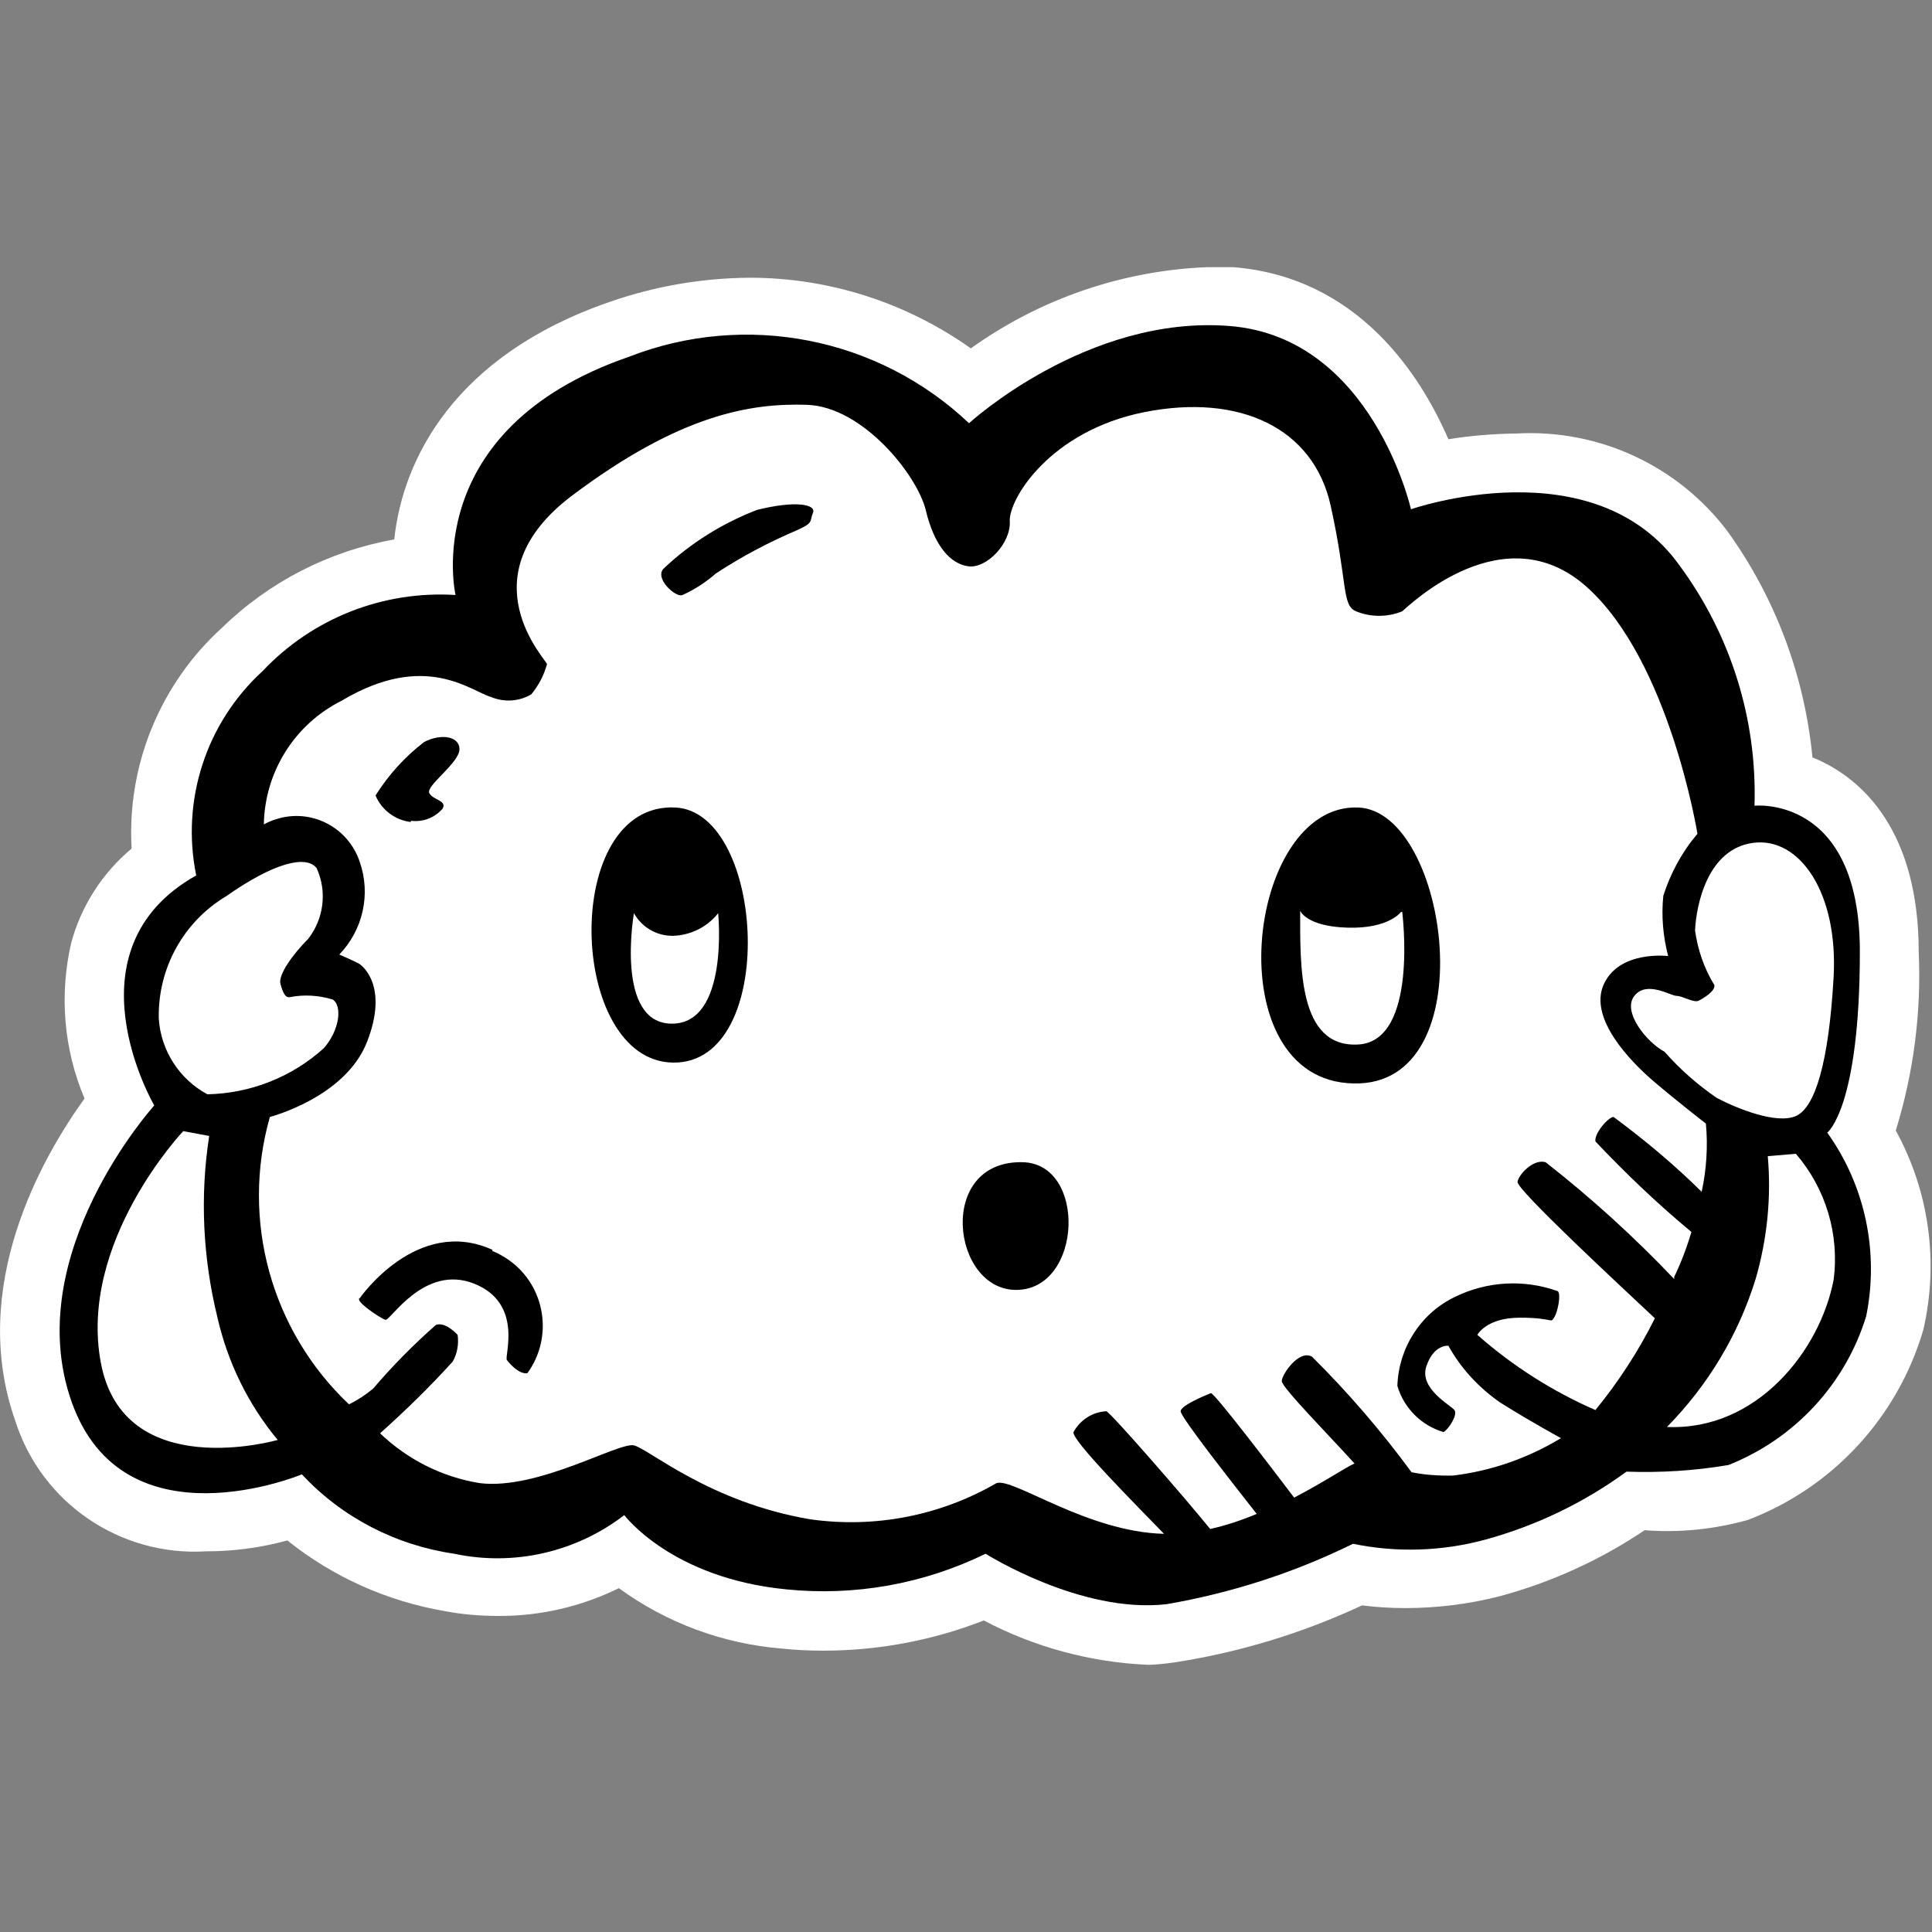
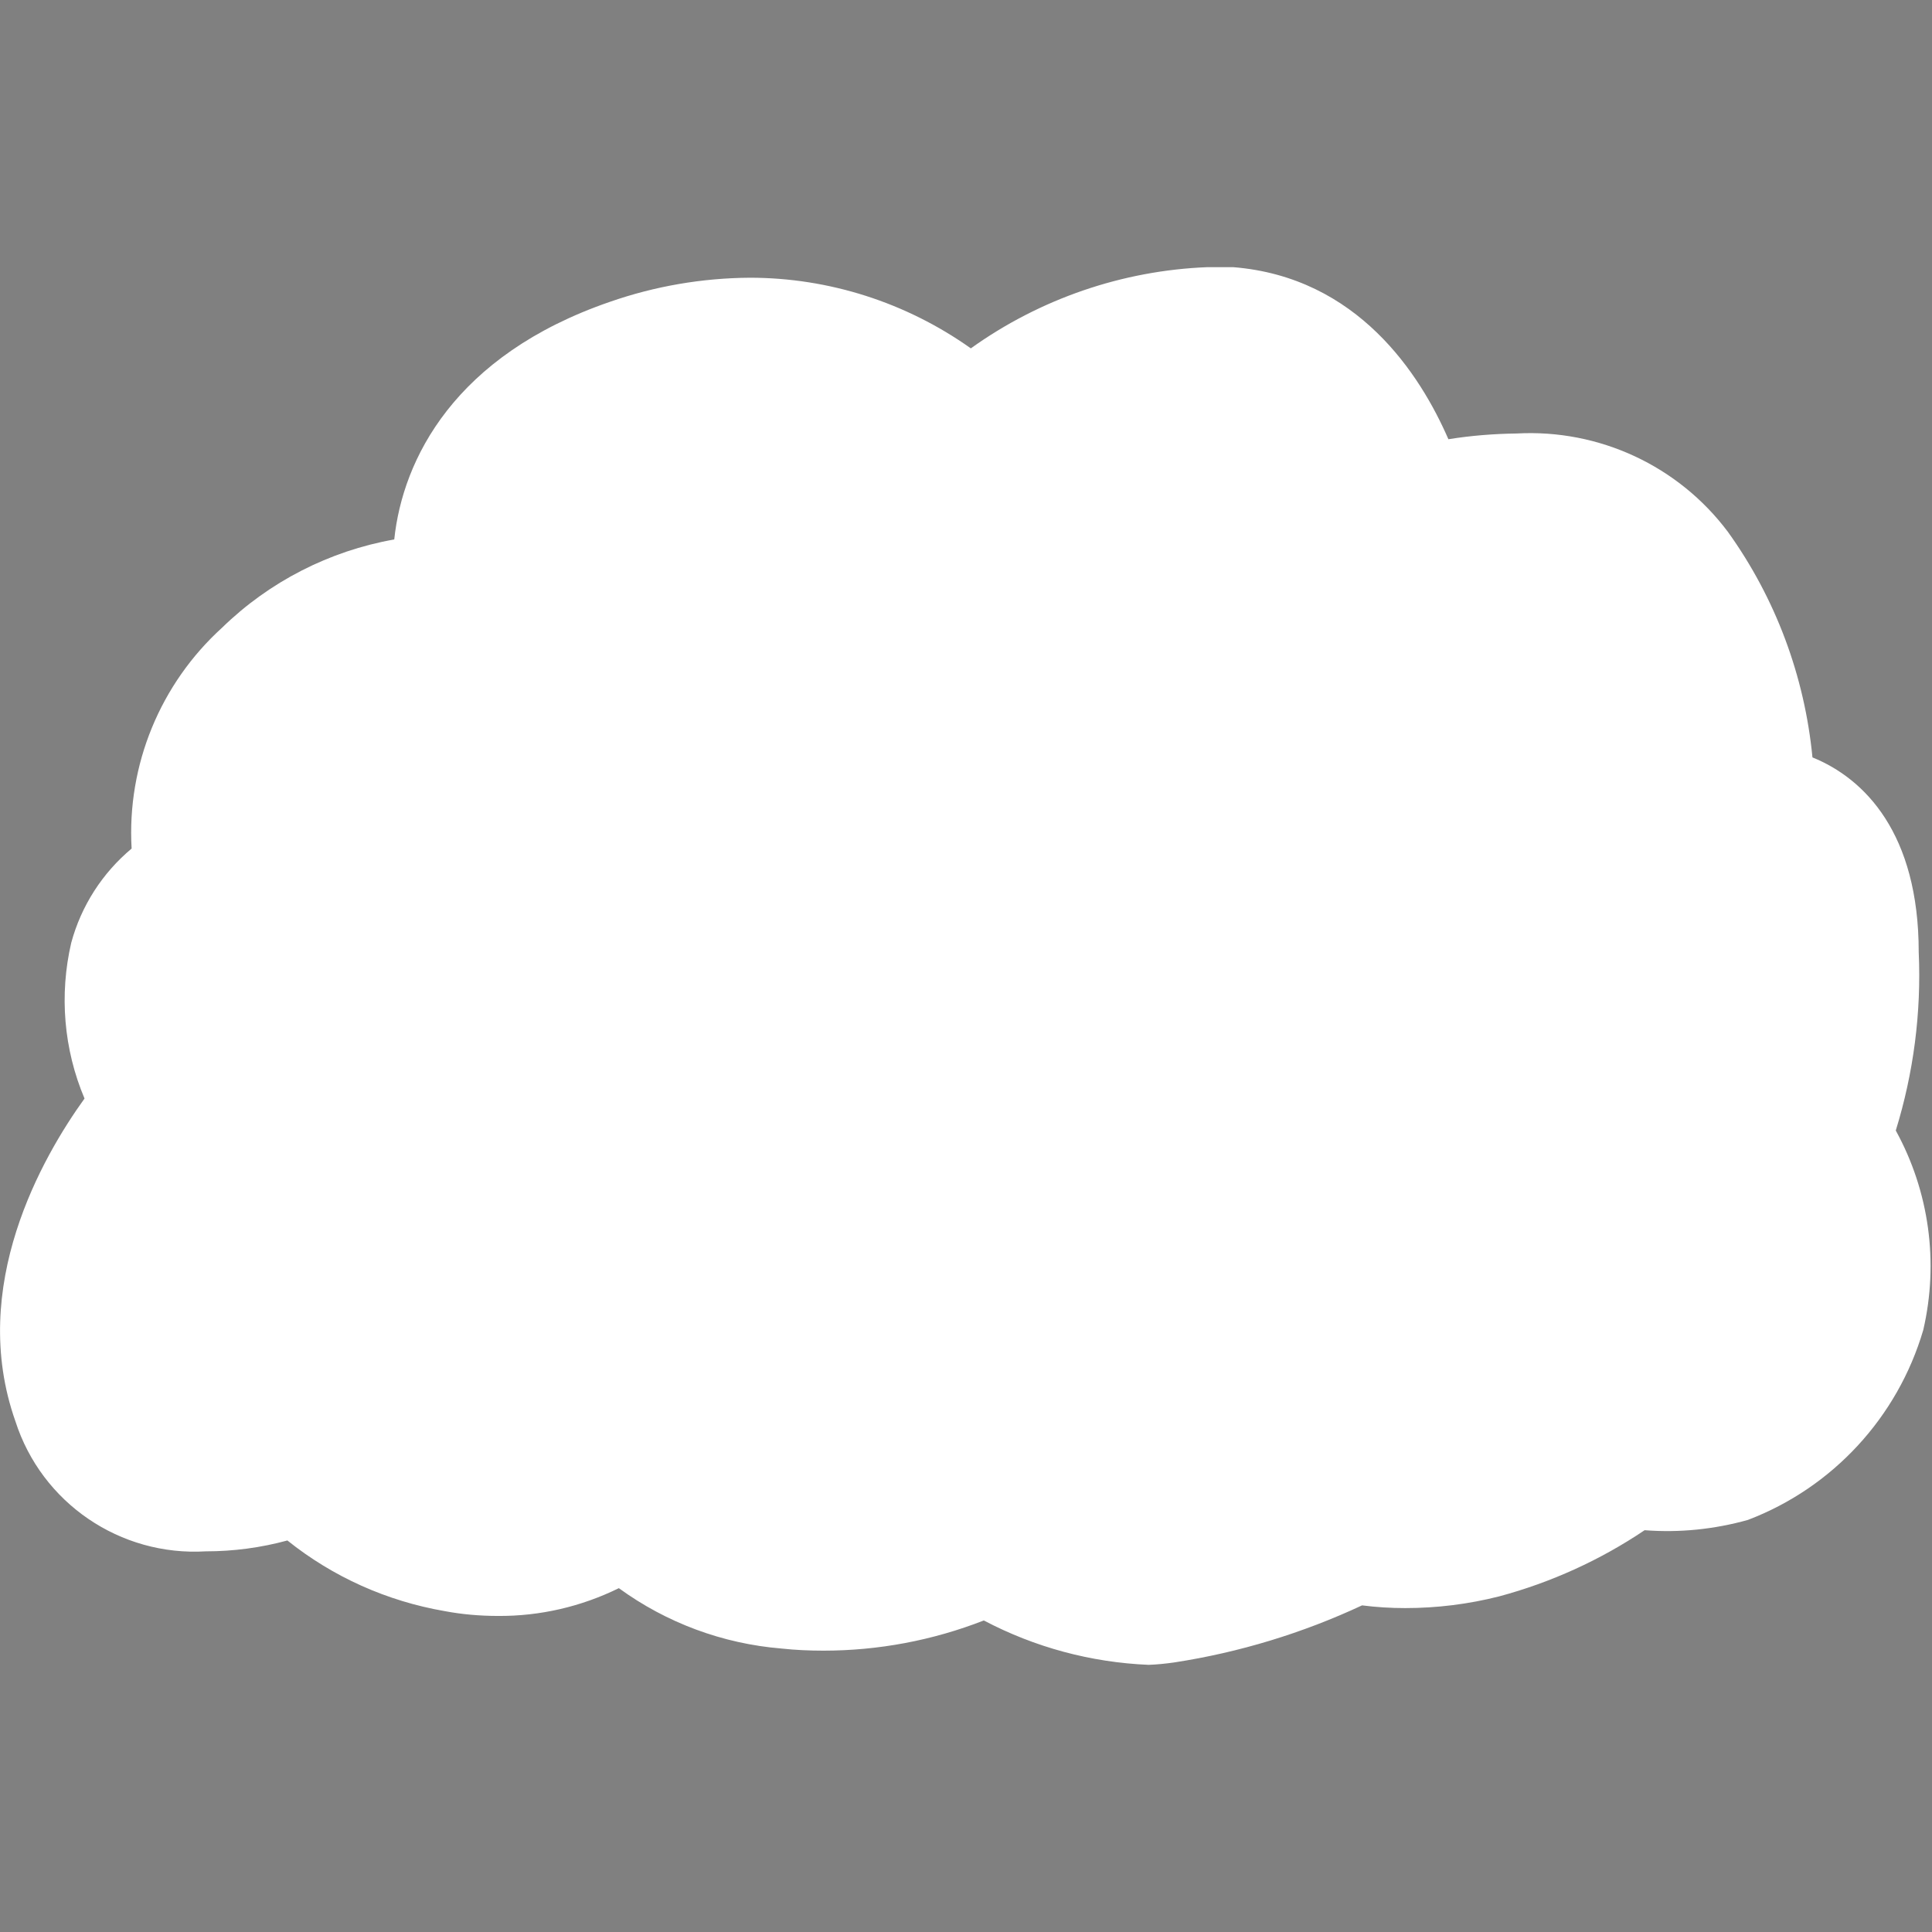
<svg xmlns="http://www.w3.org/2000/svg" version="1.1" id="Ebene_1" x="0px" y="0px" viewBox="0 0 64 64" style="enable-background:new 0 0 64 64;" xml:space="preserve">
  <rect x="0" y="0" width="64" height="64" fill="#808080" stroke="none" />
  <path style="fill:#FFFFFF;" d="M38.05,55.15c-1.91-0.08-3.77-0.58-5.46-1.47c-1.69,0.66-3.49,1-5.31,1c-0.46,0-0.93-0.02-1.39-0.07  c-1.95-0.16-3.81-0.85-5.39-2c-1.24,0.61-2.61,0.93-4,0.92c-0.59,0-1.19-0.05-1.77-0.16c-1.91-0.33-3.7-1.13-5.21-2.34  c-0.88,0.24-1.79,0.36-2.7,0.36c-2.84,0.17-5.44-1.6-6.31-4.31c-1.58-4.47,0.9-8.76,2.29-10.69c-0.69-1.63-0.84-3.44-0.44-5.16  c0.33-1.22,1.03-2.31,2-3.12c-0.16-2.77,0.95-5.46,3-7.32c1.56-1.52,3.55-2.54,5.7-2.92c0.28-2.66,2-6.1,7.14-7.87  c1.49-0.52,3.06-0.79,4.64-0.8c2.62,0,5.18,0.82,7.32,2.34C34.45,9.9,37.18,8.96,40,8.85h0.85c4.13,0.33,6.2,3.56,7.13,5.7  c0.75-0.12,1.5-0.18,2.26-0.19c2.73-0.15,5.36,1.07,7,3.26c1.58,2.2,2.54,4.78,2.8,7.47c1.73,0.7,3.52,2.52,3.52,6.45  c0.09,2-0.17,4-0.76,5.91c1.11,2.02,1.43,4.37,0.91,6.61c-0.85,2.89-3,5.22-5.81,6.29c-1.11,0.31-2.27,0.43-3.42,0.34  c-1.47,0.99-3.1,1.73-4.81,2.19c-1.02,0.26-2.07,0.39-3.12,0.39c-0.48,0-0.96-0.03-1.43-0.09c-1.97,0.92-4.07,1.56-6.22,1.89  C38.62,55.11,38.33,55.14,38.05,55.15z" />
-   <path d="M60.53,37.52c0,0,1.08-0.8,1.08-6s-3.49-4.83-3.49-4.83c0.09-2.85-0.78-5.64-2.47-7.94  c-2.84-4-8.91-1.88-8.91-1.88s-1.28-5.69-6-6.07s-8.64,3.22-8.64,3.22c-3.01-2.85-7.4-3.71-11.27-2.2c-7,2.42-5.74,7.89-5.74,7.89  c-2.4-0.15-4.74,0.77-6.39,2.52C6.83,23.94,5.99,26.51,6.5,29c-4.4,2.47-1.39,7.62-1.39,7.62s-4.46,4.93-2.74,9.81  S10,48.84,10,48.84c1.33,1.43,3.12,2.35,5.05,2.63c1.97,0.42,4.03-0.05,5.63-1.28c0,0,1.56,2.09,5.37,2.46  c2.27,0.23,4.55-0.18,6.6-1.18c0,0,3.16,2,6,1.67c2.14-0.37,4.22-1.04,6.17-2c1.45,0.3,2.96,0.25,4.39-0.14  c1.68-0.46,3.26-1.22,4.67-2.25c1.13,0.04,2.26-0.03,3.38-0.22c2.19-0.87,3.87-2.68,4.56-4.93C62.25,41.48,61.79,39.28,60.53,37.52z   M58.08,27.92c1.53-0.2,2.82,1.65,2.66,4.46s-0.61,4.31-1.25,4.59s-1.93-0.24-2.62-0.6c-0.64-0.44-1.22-0.95-1.73-1.53  c-0.6-0.32-1.41-1.33-1-1.85s1.2,0,1.4,0s0.57,0.24,0.73,0.16s0.56-0.32,0.52-0.52c-0.34-0.55-0.55-1.17-0.64-1.81  C56.19,30,56.55,28.12,58.08,27.92z M7.49,29.69c1.61-1.13,2.66-1.37,3-0.93c0.35,0.77,0.24,1.67-0.28,2.34  c-0.52,0.52-1,1.2-0.92,1.49s0.16,0.48,0.32,0.44c0.47-0.09,0.95-0.06,1.41,0.08c0.32,0.2,0.24,1-0.29,1.61  c-1.06,0.96-2.43,1.5-3.86,1.53c-0.93-0.5-1.54-1.45-1.61-2.5C5.22,32.09,6.07,30.54,7.49,29.69z M3.34,45.14  c-0.75-4,2.73-7.67,2.73-7.67l0.86,0.16c-0.31,2-0.21,4.04,0.27,6c0.34,1.5,1.02,2.89,2,4.07C9.2,47.7,4.09,49.17,3.34,45.14z   M52.85,46.71c-1.42-0.62-2.74-1.46-3.91-2.49c0,0,0.29-0.57,1.41-0.57s1,0.2,1.13,0s0.24-0.8,0.12-0.88  c-1.12-0.4-2.35-0.33-3.42,0.2c-1.13,0.55-1.85,1.69-1.89,2.94c0.22,0.74,0.79,1.31,1.53,1.53c0.16-0.09,0.48-0.57,0.36-0.73  S47,46,47.25,45.26s0.73-0.68,0.73-0.68c0.42,0.76,1.02,1.4,1.73,1.89c1.09,0.68,2,1.17,2,1.17c-1.09,0.66-2.31,1.09-3.58,1.24  c-0.46,0.01-0.92-0.02-1.37-0.11c-1-1.36-2.1-2.64-3.3-3.83c-0.44-0.24-1,0.6-1,0.81s1.56,1.79,2.41,2.73c-0.28,0.12-1,0.61-2,1.13  c-0.66-0.87-2.66-3.5-2.76-3.46s-1,0.4-1,0.6s1.8,2.48,2.52,3.4c-0.5,0.21-1.01,0.38-1.54,0.5c-0.81-1-3.27-3.83-3.44-3.9  c-0.46,0.02-0.87,0.29-1.09,0.69c-0.06,0.27,2,2.34,3,3.37c-2.55-0.06-5-1.87-5.55-1.68c-1.86,1.08-4.03,1.5-6.16,1.2  C23.51,49.77,21.5,48,21,47.88s-3.18,1.49-5.11,1.25c-1.24-0.2-2.39-0.78-3.3-1.65c0.84-0.75,1.65-1.54,2.41-2.38  c0.15-0.27,0.2-0.58,0.16-0.88c0,0-0.4-0.45-0.72-0.33C13.7,44.54,13,45.25,12.36,46c-0.24,0.2-0.51,0.38-0.8,0.52  C8.98,44.08,7.97,40.41,8.94,37c0,0,2.5-0.64,3.22-2.49S12,32,11.92,31.94s-0.68-0.32-0.68-0.32c0.78-0.81,1.05-1.99,0.68-3.06  c-0.38-1.16-1.62-1.8-2.78-1.42c-0.14,0.04-0.27,0.1-0.4,0.17c0.03-1.74,1.02-3.32,2.58-4.1c2.77-1.65,4.26-0.32,4.95-0.12  c0.43,0.18,0.93,0.15,1.33-0.09c0.24-0.29,0.42-0.63,0.52-1c0-0.12-2.74-2.9,0.84-5.59s5.92-3.06,7.77-3s3.66,2.33,3.94,3.5  s0.81,1.77,1.41,1.85c0.6,0.08,1.41-0.76,1.37-1.49s1.33-3,4.47-3.62s5.59,0.52,6.16,3.1s0.36,3.3,0.84,3.5  c0.49,0.2,1.04,0.2,1.53,0c0.24-0.2,3.38-3.26,6.12-0.8s3.66,8.17,3.66,8.17c-0.51,0.6-0.89,1.3-1.13,2.05  c-0.07,0.67-0.01,1.35,0.16,2c0,0-1.61-0.2-2.13,0.93s0.89,2.57,1.65,3.22s1.73,1.4,1.73,1.4c0.07,0.76,0.02,1.52-0.14,2.26  c-0.91-0.9-1.89-1.72-2.92-2.48c-0.16,0-0.64,0.53-0.6,0.81c1,1.06,2.06,2.07,3.18,3c-0.15,0.51-0.34,1.01-0.57,1.49v0.07  c-1.32-1.39-2.75-2.69-4.26-3.87c-0.4-0.12-0.89,0.4-0.93,0.65s3.41,3.45,4.55,4.52C54.28,44.75,53.62,45.77,52.85,46.71z   M60.74,42.4c-0.45,2.34-2.54,5-5.52,4.87c1.36-1.38,2.37-3.06,2.94-4.91c0.38-1.32,0.52-2.69,0.4-4.06l0.93-0.08  C60.48,39.37,60.94,40.89,60.74,42.4z M16.31,41.4c-2.5-1.13-4.39,1.6-4.39,1.6c-0.2,0.08,0.69,0.68,0.85,0.72s1.28-1.85,2.93-1.2  s1,2.41,1.09,2.53s0.4,0.48,0.68,0.44c0.87-1.2,0.6-2.88-0.6-3.74c-0.17-0.12-0.36-0.23-0.56-0.31L16.31,41.4z M13.61,27.19  c0.4,0.05,0.79-0.1,1.05-0.4c0.16-0.28-0.32-0.28-0.44-0.52s1-1,1-1.45s-0.64-0.52-1.17-0.24c-0.64,0.49-1.18,1.09-1.61,1.77  c0.2,0.48,0.65,0.82,1.17,0.88L13.61,27.19z M25.08,16.89c-1.14,0.44-2.19,1.09-3.08,1.93c-0.36,0.32,0.4,1,0.61,0.89  c0.4-0.18,0.77-0.42,1.1-0.71c0.85-0.56,1.76-1.04,2.7-1.44c0.56-0.25,0.4-0.29,0.52-0.57S26.37,16.57,25.08,16.89z M33.89,38.5  c-2.89-0.08-2.37,4.27-0.2,4.23S36,38.56,33.89,38.5z M22.38,26.75c-3.82-0.2-3.58,8.41-0.08,8.45S25.36,26.91,22.38,26.75z   M23.79,30.25c0,0,0.37,3.66-1.53,3.66S21,30.25,21,30.25c0.26,0.47,0.76,0.76,1.3,0.75C22.88,30.98,23.43,30.71,23.79,30.25z   M45,26.75c-3.74-0.16-4.75,9.06-0.16,9.14C49.23,36,48,26.88,45,26.75z M46.45,30.21c0,0,0.55,4.27-1.45,4.39s-1.93-2.6-1.93-4.43  c0,0,0.2,0.52,1.57,0.56s1.77-0.52,1.77-0.52L46.45,30.21z" />
</svg>